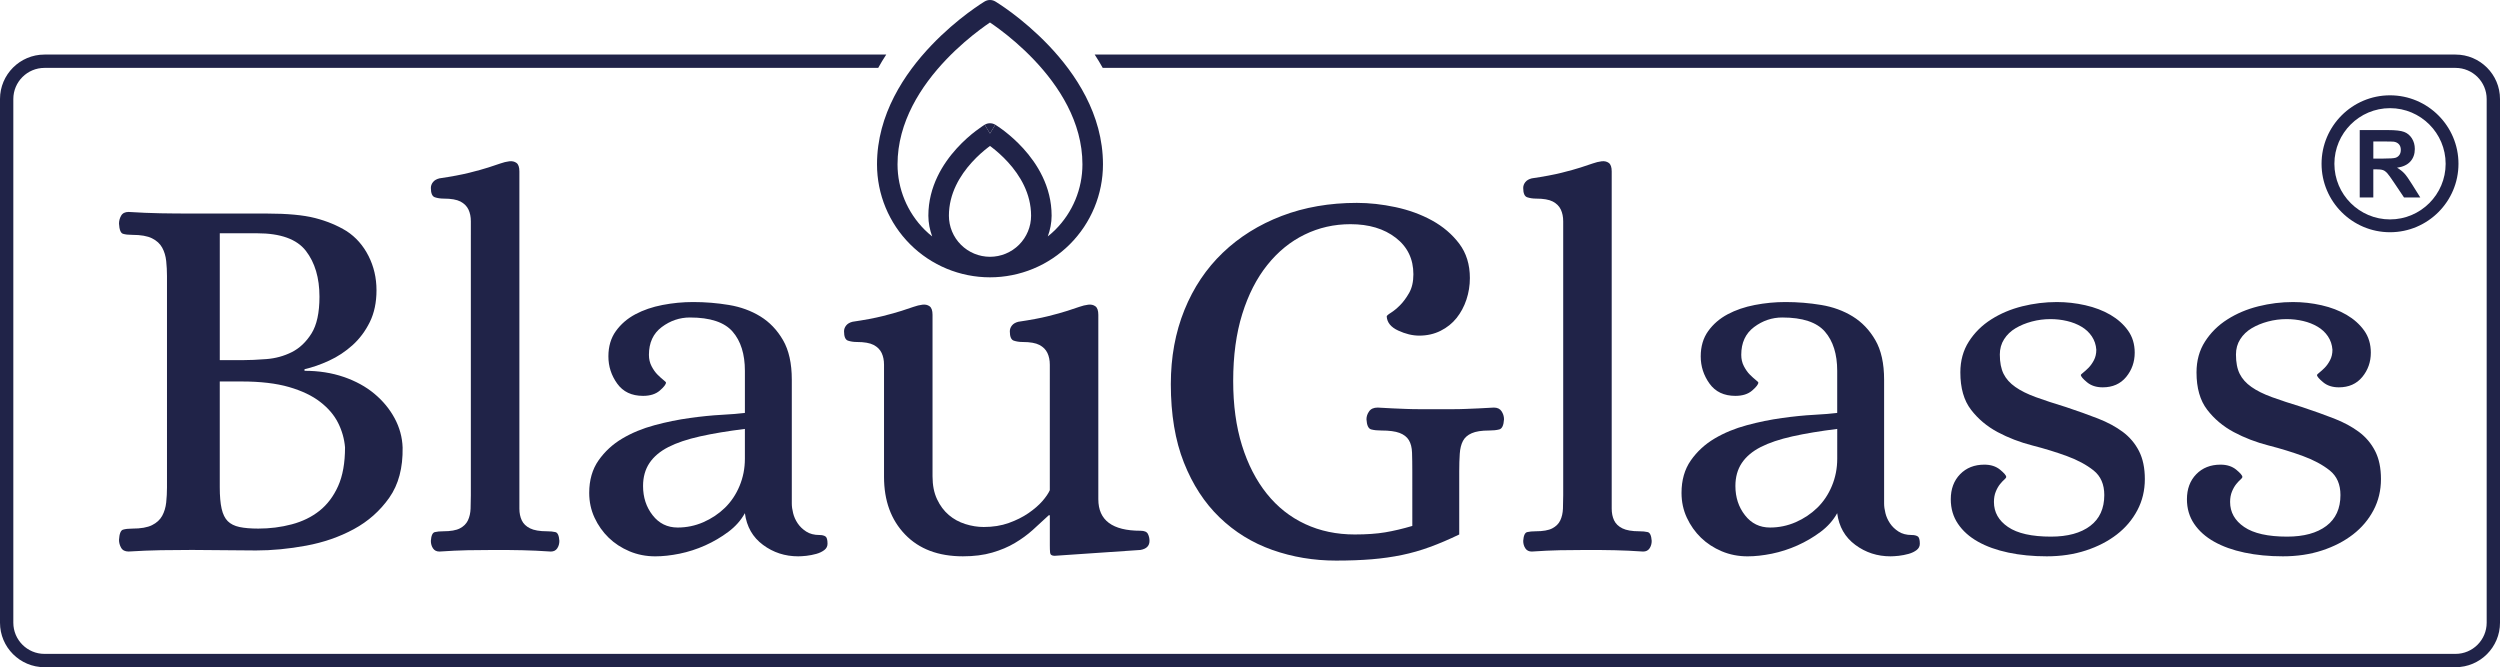
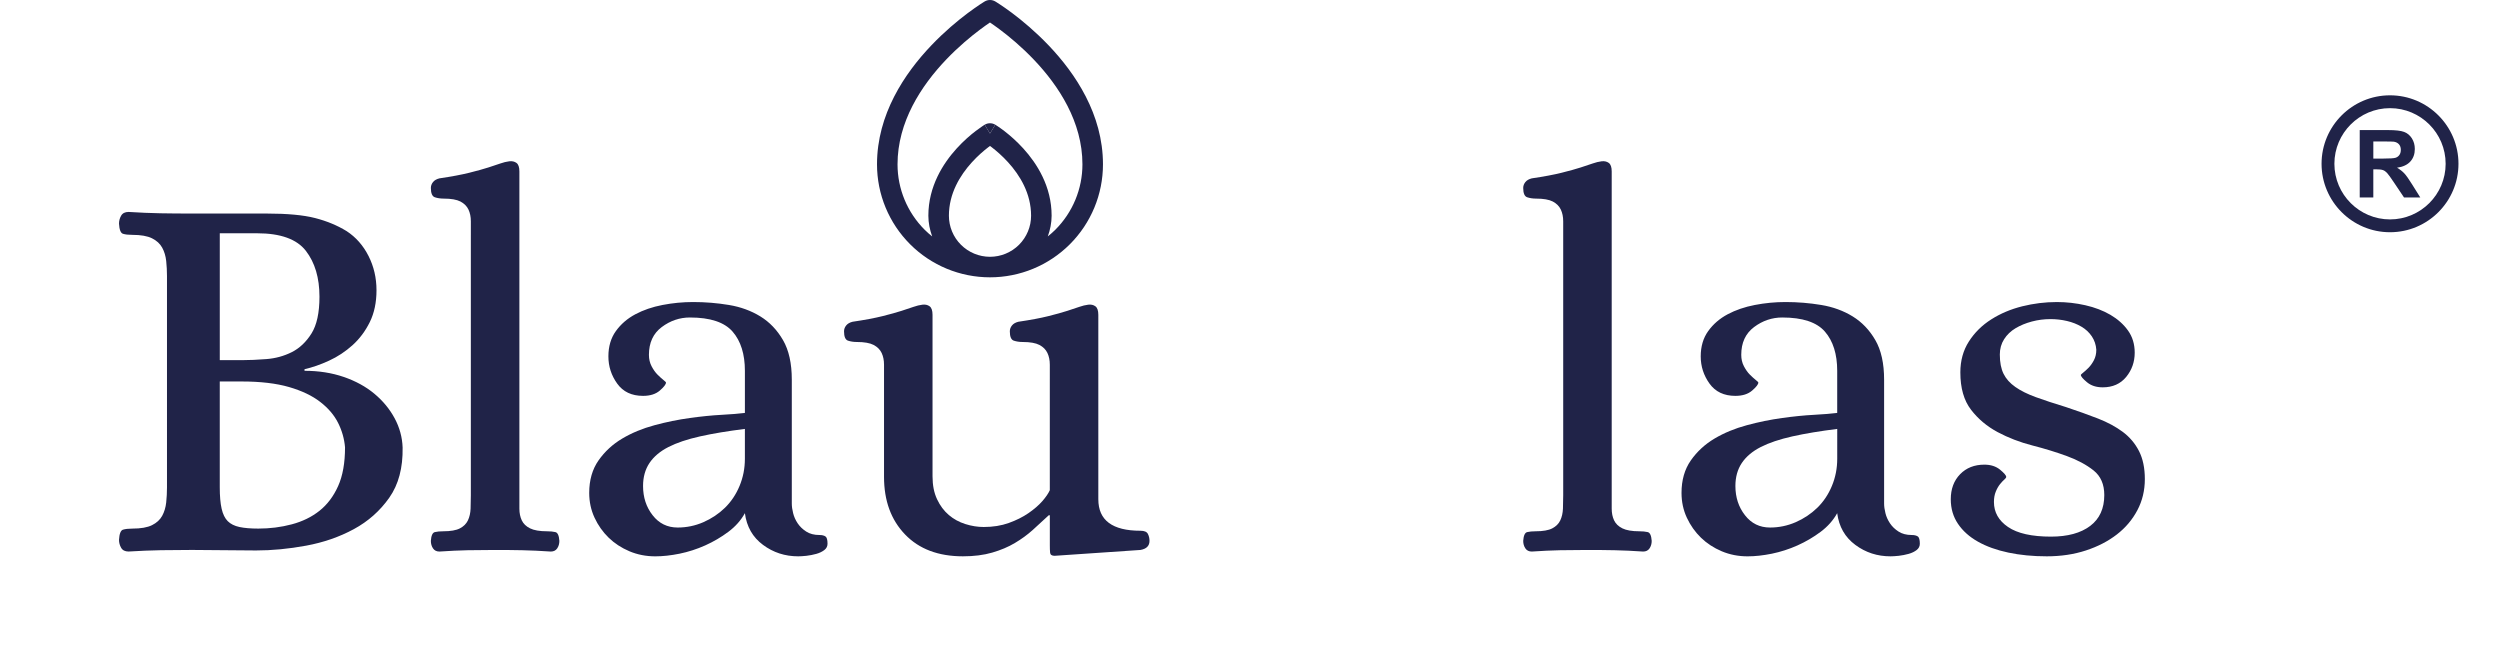
<svg xmlns="http://www.w3.org/2000/svg" xmlns:ns1="http://sodipodi.sourceforge.net/DTD/sodipodi-0.dtd" xmlns:ns2="http://www.inkscape.org/namespaces/inkscape" version="1.1" x="0px" y="0px" width="243.467" height="64.977" viewBox="0 0 243.467 64.977" enable-background="new 0 0 283.46 104.986" xml:space="preserve" id="svg347" ns1:docname="logo.svg" ns2:version="1.2 (dc2aeda, 2022-05-15)">
  <defs id="defs351" />
  <ns1:namedview id="namedview349" pagecolor="#505050" bordercolor="#eeeeee" borderopacity="1" ns2:showpageshadow="0" ns2:pageopacity="0" ns2:pagecheckerboard="0" ns2:deskcolor="#505050" showgrid="false" ns2:zoom="6.9286674" ns2:cx="120.51379" ns2:cy="35.576827" ns2:window-width="2560" ns2:window-height="1387" ns2:window-x="0" ns2:window-y="25" ns2:window-maximized="1" ns2:current-layer="svg347" />
  <g id="Vrstva_1" transform="translate(-20.281,-19.826)">
    <g id="g331">
      <g id="g305">
        <path fill="#202348" d="m 122.419,24.261 c -1.298,-1.362 -2.594,-2.433 -3.562,-3.16 -0.487,-0.362 -0.893,-0.644 -1.182,-0.835 -0.143,-0.097 -0.257,-0.169 -0.337,-0.218 -0.04,-0.025 -0.071,-0.045 -0.094,-0.058 l -0.025,-0.015 -0.008,-0.006 -0.003,-0.001 c -0.317,-0.19 -0.714,-0.19 -1.031,0 l -0.002,0.001 -0.008,0.006 -0.028,0.015 c -0.02,0.013 -0.05,0.033 -0.091,0.058 -0.081,0.049 -0.195,0.122 -0.34,0.218 -0.287,0.191 -0.692,0.473 -1.179,0.835 -0.97,0.727 -2.267,1.798 -3.563,3.16 -2.574,2.704 -5.276,6.692 -5.276,11.57 0,2.918 1.159,5.716 3.222,7.78 2.063,2.064 4.862,3.222 7.78,3.222 2.92,0 5.719,-1.158 7.782,-3.222 2.064,-2.064 3.222,-4.862 3.222,-7.78 0.001,-4.877 -2.701,-8.866 -5.277,-11.57 z m -8.555,19.4 c -0.752,-0.75 -1.172,-1.767 -1.172,-2.829 0,-2.155 1.077,-3.924 2.241,-5.204 0.575,-0.633 1.153,-1.125 1.586,-1.458 0.063,-0.047 0.12,-0.091 0.173,-0.13 0.056,0.039 0.113,0.083 0.175,0.13 0.432,0.332 1.011,0.825 1.587,1.458 1.164,1.28 2.241,3.049 2.241,5.204 0,1.062 -0.423,2.079 -1.172,2.829 -0.751,0.75 -1.769,1.173 -2.831,1.173 -1.061,-0.001 -2.079,-0.423 -2.828,-1.173 z m 9.196,-1.465 c -0.235,0.233 -0.482,0.45 -0.737,0.654 0.231,-0.644 0.372,-1.321 0.372,-2.018 0,-2.847 -1.422,-5.077 -2.761,-6.55 -0.675,-0.742 -1.348,-1.313 -1.851,-1.7 -0.253,-0.194 -0.467,-0.342 -0.617,-0.444 -0.077,-0.052 -0.139,-0.092 -0.183,-0.119 -0.021,-0.013 -0.04,-0.026 -0.052,-0.033 l -0.015,-0.009 -0.005,-0.005 h -0.002 v 0 c 0,-0.001 -0.001,-0.001 -0.517,0.857 -0.515,-0.858 -0.515,-0.858 -0.515,-0.857 h -0.001 -0.001 l -0.005,0.005 -0.016,0.009 c -0.012,0.007 -0.03,0.02 -0.053,0.033 -0.044,0.026 -0.106,0.066 -0.18,0.119 -0.154,0.102 -0.365,0.25 -0.619,0.444 -0.505,0.386 -1.176,0.958 -1.851,1.7 -1.338,1.473 -2.76,3.704 -2.76,6.55 0,0.697 0.141,1.375 0.371,2.018 -0.255,-0.204 -0.503,-0.42 -0.736,-0.654 -1.688,-1.688 -2.637,-3.978 -2.637,-6.365 0,-4.128 2.298,-7.643 4.725,-10.191 1.203,-1.262 2.41,-2.258 3.316,-2.938 0.383,-0.288 0.712,-0.519 0.961,-0.686 0.25,0.167 0.579,0.398 0.963,0.686 0.908,0.679 2.112,1.675 3.315,2.938 2.427,2.548 4.727,6.063 4.727,10.191 0.001,2.387 -0.948,4.676 -2.636,6.365 z" id="path301" />
        <path fill="#202348" d="m 116.177,31.971 0.515,0.858 0.516,-0.858 c -0.316,-0.19 -0.714,-0.19 -1.031,0 z" id="path303" />
      </g>
      <g id="g327">
        <g id="g325">
          <path fill="#202348" d="m 38.984,73.383 c -1.039,0 -2.05,0.008 -3.037,0.025 -0.986,0.018 -2.034,0.061 -3.141,0.129 -0.347,0 -0.589,-0.121 -0.727,-0.363 -0.14,-0.242 -0.208,-0.5 -0.208,-0.777 0.034,-0.588 0.164,-0.918 0.39,-0.989 0.225,-0.068 0.528,-0.104 0.908,-0.104 0.831,0 1.47,-0.112 1.921,-0.337 0.449,-0.224 0.778,-0.527 0.986,-0.908 0.208,-0.38 0.337,-0.814 0.391,-1.298 0.05,-0.484 0.076,-0.968 0.076,-1.455 V 46.695 c 0,-0.484 -0.026,-0.968 -0.076,-1.454 -0.053,-0.484 -0.182,-0.917 -0.391,-1.298 -0.208,-0.38 -0.537,-0.682 -0.986,-0.907 -0.452,-0.226 -1.09,-0.338 -1.921,-0.338 -0.38,0 -0.684,-0.033 -0.908,-0.104 -0.226,-0.068 -0.356,-0.396 -0.39,-0.986 0,-0.276 0.068,-0.536 0.208,-0.778 0.138,-0.242 0.38,-0.364 0.727,-0.364 1.107,0.07 2.145,0.113 3.114,0.131 0.97,0.018 1.974,0.025 3.012,0.025 h 7.32 c 2.007,0 3.583,0.147 4.724,0.441 1.142,0.294 2.164,0.719 3.063,1.272 0.9,0.588 1.61,1.393 2.128,2.413 0.52,1.022 0.78,2.139 0.78,3.349 0,1.178 -0.217,2.207 -0.649,3.089 -0.434,0.883 -0.997,1.636 -1.687,2.258 -0.694,0.624 -1.455,1.125 -2.286,1.506 -0.83,0.383 -1.627,0.659 -2.388,0.832 v 0.154 c 1.384,0 2.657,0.2 3.817,0.598 1.159,0.398 2.155,0.943 2.985,1.635 0.83,0.691 1.488,1.488 1.973,2.388 0.484,0.899 0.744,1.853 0.779,2.853 0.034,1.976 -0.398,3.604 -1.298,4.883 -0.901,1.28 -2.05,2.303 -3.453,3.063 -1.401,0.76 -2.951,1.297 -4.646,1.61 -1.696,0.313 -3.322,0.467 -4.88,0.467 z m 2.701,-30.84 V 54.9 h 2.18 c 0.692,0 1.481,-0.036 2.363,-0.104 0.882,-0.068 1.703,-0.294 2.465,-0.674 0.761,-0.383 1.402,-0.989 1.922,-1.818 0.519,-0.83 0.778,-2.024 0.778,-3.583 0,-1.834 -0.441,-3.323 -1.323,-4.465 -0.883,-1.142 -2.467,-1.712 -4.751,-1.712 h -3.634 z m 3.737,28.761 c 1.142,0 2.232,-0.137 3.27,-0.414 1.038,-0.275 1.938,-0.714 2.7,-1.317 0.76,-0.604 1.367,-1.404 1.817,-2.406 0.449,-0.998 0.674,-2.258 0.674,-3.777 -0.07,-0.826 -0.294,-1.619 -0.674,-2.378 -0.381,-0.76 -0.96,-1.439 -1.74,-2.042 -0.778,-0.606 -1.791,-1.088 -3.037,-1.451 -1.246,-0.36 -2.786,-0.542 -4.62,-0.542 h -2.128 v 10.295 c 0,0.861 0.059,1.559 0.181,2.094 0.121,0.535 0.321,0.94 0.597,1.216 0.276,0.275 0.656,0.465 1.143,0.569 0.485,0.102 1.091,0.153 1.817,0.153 z" id="path307" />
          <path fill="#202348" d="m 66.136,42.698 c 0,-0.449 0,-0.89 0,-1.324 0,-0.432 -0.077,-0.812 -0.233,-1.142 -0.155,-0.328 -0.416,-0.588 -0.778,-0.78 -0.364,-0.188 -0.909,-0.285 -1.637,-0.285 -0.31,0 -0.597,-0.043 -0.855,-0.129 -0.26,-0.086 -0.391,-0.389 -0.391,-0.909 0,-0.208 0.07,-0.398 0.208,-0.571 0.139,-0.173 0.346,-0.293 0.624,-0.363 1.176,-0.173 2.145,-0.355 2.907,-0.545 0.762,-0.19 1.384,-0.363 1.87,-0.519 0.484,-0.156 0.874,-0.285 1.169,-0.389 0.293,-0.104 0.579,-0.174 0.855,-0.208 0.277,-0.034 0.511,0.018 0.701,0.156 0.19,0.138 0.286,0.414 0.286,0.831 v 31.514 c 0,0.452 0,0.893 0,1.323 0,0.434 0.078,0.813 0.233,1.144 0.156,0.329 0.423,0.589 0.806,0.778 0.379,0.19 0.934,0.286 1.661,0.286 0.311,0 0.58,0.025 0.804,0.078 0.226,0.052 0.355,0.338 0.39,0.855 0,0.279 -0.069,0.52 -0.208,0.729 -0.14,0.207 -0.346,0.311 -0.624,0.311 -1.004,-0.068 -1.929,-0.111 -2.777,-0.129 -0.848,-0.018 -1.739,-0.025 -2.673,-0.025 -0.936,0 -1.818,0.008 -2.648,0.025 -0.832,0.018 -1.75,0.061 -2.753,0.129 -0.277,0 -0.485,-0.104 -0.624,-0.311 -0.138,-0.209 -0.208,-0.449 -0.208,-0.729 0.034,-0.517 0.165,-0.803 0.391,-0.855 0.224,-0.053 0.493,-0.078 0.804,-0.078 0.727,0 1.273,-0.096 1.636,-0.286 0.363,-0.189 0.622,-0.449 0.779,-0.778 0.156,-0.33 0.242,-0.71 0.259,-1.144 0.017,-0.431 0.025,-0.871 0.025,-1.323 V 42.698 Z" id="path309" />
          <path fill="#202348" d="m 87.476,50.745 c -1.004,0 -1.922,0.312 -2.752,0.934 -0.831,0.624 -1.246,1.524 -1.246,2.701 0,0.415 0.087,0.789 0.26,1.116 0.173,0.329 0.363,0.598 0.57,0.806 0.208,0.208 0.398,0.38 0.572,0.52 0.172,0.137 0.259,0.223 0.259,0.259 0,0.172 -0.2,0.434 -0.597,0.777 -0.399,0.347 -0.944,0.52 -1.636,0.52 -1.108,0 -1.947,-0.397 -2.518,-1.194 -0.572,-0.796 -0.857,-1.678 -0.857,-2.649 0,-0.969 0.242,-1.791 0.727,-2.465 0.484,-0.675 1.117,-1.221 1.895,-1.637 0.78,-0.415 1.662,-0.717 2.648,-0.907 0.987,-0.191 1.981,-0.286 2.986,-0.286 1.176,0 2.336,0.095 3.478,0.285 1.143,0.19 2.163,0.562 3.064,1.115 0.898,0.552 1.635,1.321 2.206,2.306 0.571,0.983 0.857,2.269 0.857,3.858 v 12.069 c 0,0.277 0.043,0.586 0.13,0.931 0.085,0.347 0.233,0.675 0.441,0.986 0.208,0.31 0.484,0.578 0.83,0.801 0.347,0.226 0.78,0.338 1.298,0.338 0.242,0 0.432,0.045 0.572,0.134 0.137,0.088 0.208,0.326 0.208,0.717 0,0.248 -0.104,0.453 -0.312,0.613 -0.208,0.16 -0.468,0.285 -0.78,0.373 -0.31,0.088 -0.631,0.148 -0.959,0.188 -0.33,0.033 -0.597,0.051 -0.805,0.051 -1.282,0 -2.423,-0.369 -3.427,-1.115 -1.004,-0.742 -1.592,-1.773 -1.765,-3.088 -0.381,0.692 -0.917,1.299 -1.61,1.816 -0.693,0.518 -1.446,0.96 -2.258,1.325 -0.814,0.363 -1.645,0.631 -2.493,0.805 -0.848,0.172 -1.635,0.258 -2.362,0.258 -0.9,0 -1.739,-0.164 -2.517,-0.492 -0.78,-0.33 -1.455,-0.77 -2.026,-1.324 -0.57,-0.554 -1.029,-1.203 -1.375,-1.946 -0.346,-0.745 -0.52,-1.549 -0.52,-2.416 0,-1.245 0.303,-2.302 0.909,-3.166 0.606,-0.864 1.376,-1.574 2.311,-2.129 0.934,-0.554 1.981,-0.986 3.141,-1.298 1.16,-0.313 2.302,-0.546 3.427,-0.7 1.124,-0.157 2.163,-0.262 3.115,-0.312 0.952,-0.054 1.704,-0.112 2.259,-0.184 v -4.101 c 0,-1.625 -0.399,-2.897 -1.194,-3.814 -0.798,-0.92 -2.182,-1.379 -4.154,-1.379 z m 5.347,10.852 c -1.662,0.207 -3.116,0.448 -4.362,0.725 -1.246,0.279 -2.276,0.624 -3.089,1.04 -0.813,0.416 -1.427,0.936 -1.843,1.557 -0.415,0.624 -0.623,1.368 -0.623,2.233 0,1.107 0.311,2.061 0.935,2.854 0.622,0.799 1.435,1.194 2.44,1.194 0.865,0 1.695,-0.172 2.492,-0.517 0.796,-0.348 1.497,-0.814 2.103,-1.402 0.604,-0.588 1.08,-1.298 1.427,-2.129 0.346,-0.831 0.52,-1.714 0.52,-2.647 z" id="path311" />
          <path fill="#202348" d="m 127.244,68.45 c 0,2.043 1.366,3.063 4.102,3.063 0.38,0 0.622,0.104 0.726,0.312 0.105,0.208 0.156,0.434 0.156,0.674 0,0.486 -0.294,0.781 -0.882,0.885 l -8.359,0.57 c -0.277,0 -0.423,-0.104 -0.441,-0.313 -0.018,-0.207 -0.025,-0.447 -0.025,-0.727 v -2.909 h -0.104 c -0.52,0.487 -1.038,0.962 -1.558,1.431 -0.52,0.467 -1.099,0.89 -1.739,1.269 -0.642,0.385 -1.377,0.693 -2.207,0.936 -0.83,0.242 -1.783,0.363 -2.856,0.363 -2.388,0 -4.266,-0.707 -5.632,-2.127 -1.368,-1.419 -2.051,-3.288 -2.051,-5.608 v -9.605 c 0,-0.448 0,-0.889 0,-1.323 0,-0.434 -0.077,-0.814 -0.233,-1.143 -0.156,-0.328 -0.415,-0.588 -0.779,-0.779 -0.363,-0.19 -0.908,-0.287 -1.636,-0.287 -0.312,0 -0.597,-0.043 -0.857,-0.129 -0.26,-0.086 -0.389,-0.389 -0.389,-0.908 0,-0.208 0.068,-0.397 0.207,-0.571 0.139,-0.173 0.346,-0.294 0.623,-0.363 1.176,-0.173 2.146,-0.355 2.908,-0.545 0.762,-0.19 1.384,-0.364 1.87,-0.52 0.484,-0.156 0.873,-0.285 1.167,-0.389 0.294,-0.104 0.579,-0.173 0.857,-0.208 0.276,-0.035 0.511,0.017 0.701,0.156 0.19,0.138 0.285,0.416 0.285,0.83 v 15.731 c 0,0.867 0.147,1.609 0.442,2.233 0.293,0.624 0.674,1.133 1.142,1.531 0.467,0.398 1.003,0.692 1.608,0.882 0.606,0.192 1.203,0.287 1.792,0.287 0.899,0 1.712,-0.129 2.44,-0.391 0.726,-0.259 1.366,-0.579 1.92,-0.959 0.554,-0.383 1.004,-0.771 1.35,-1.168 0.346,-0.398 0.588,-0.754 0.727,-1.065 V 56.664 c 0,-0.448 0,-0.889 0,-1.323 0,-0.434 -0.078,-0.814 -0.234,-1.143 -0.156,-0.328 -0.415,-0.588 -0.778,-0.779 -0.363,-0.19 -0.909,-0.287 -1.635,-0.287 -0.312,0 -0.597,-0.043 -0.857,-0.129 -0.26,-0.086 -0.39,-0.389 -0.39,-0.908 0,-0.208 0.069,-0.397 0.207,-0.571 0.138,-0.173 0.346,-0.294 0.624,-0.363 1.176,-0.173 2.145,-0.355 2.907,-0.545 0.761,-0.19 1.384,-0.364 1.868,-0.52 0.485,-0.156 0.875,-0.285 1.169,-0.389 0.294,-0.104 0.58,-0.173 0.857,-0.208 0.275,-0.035 0.509,0.017 0.7,0.156 0.189,0.138 0.286,0.416 0.286,0.83 V 68.45 Z" id="path313" />
-           <path fill="#202348" d="m 162.393,71.877 c -1.004,0.485 -1.956,0.891 -2.856,1.219 -0.9,0.33 -1.809,0.59 -2.726,0.779 -0.917,0.189 -1.895,0.33 -2.933,0.416 -1.038,0.086 -2.199,0.129 -3.479,0.129 -2.181,0 -4.25,-0.346 -6.205,-1.037 -1.955,-0.691 -3.669,-1.749 -5.14,-3.168 -1.471,-1.418 -2.63,-3.199 -3.479,-5.348 -0.848,-2.144 -1.271,-4.689 -1.271,-7.632 0,-2.629 0.441,-5.035 1.323,-7.216 0.883,-2.181 2.129,-4.041 3.738,-5.581 1.609,-1.54 3.521,-2.734 5.737,-3.583 2.215,-0.847 4.655,-1.271 7.32,-1.271 1.21,0 2.466,0.138 3.764,0.414 1.298,0.278 2.483,0.71 3.557,1.298 1.072,0.59 1.956,1.343 2.648,2.259 0.692,0.917 1.037,2.034 1.037,3.349 0,0.728 -0.113,1.428 -0.337,2.103 -0.226,0.675 -0.546,1.272 -0.961,1.791 -0.415,0.519 -0.934,0.934 -1.557,1.246 -0.624,0.312 -1.316,0.468 -2.077,0.468 -0.657,0 -1.341,-0.164 -2.051,-0.494 -0.71,-0.328 -1.082,-0.787 -1.116,-1.376 0,-0.068 0.137,-0.189 0.415,-0.362 0.277,-0.174 0.572,-0.416 0.884,-0.728 0.31,-0.312 0.604,-0.708 0.882,-1.194 0.276,-0.484 0.416,-1.09 0.416,-1.818 0,-1.487 -0.572,-2.673 -1.714,-3.555 -1.142,-0.884 -2.613,-1.325 -4.414,-1.325 -1.592,0 -3.08,0.337 -4.463,1.013 -1.387,0.674 -2.597,1.662 -3.635,2.96 -1.04,1.298 -1.853,2.89 -2.44,4.775 -0.589,1.888 -0.883,4.059 -0.883,6.515 0,2.356 0.285,4.449 0.857,6.284 0.571,1.833 1.376,3.4 2.414,4.698 1.039,1.298 2.285,2.283 3.739,2.958 1.453,0.677 3.061,1.014 4.827,1.014 1.143,0 2.128,-0.068 2.961,-0.207 0.83,-0.14 1.712,-0.348 2.646,-0.624 V 65.75 c 0,-0.727 -0.009,-1.342 -0.026,-1.843 -0.017,-0.503 -0.121,-0.907 -0.311,-1.22 -0.191,-0.312 -0.493,-0.545 -0.908,-0.702 -0.415,-0.154 -1.005,-0.233 -1.766,-0.233 -0.381,0 -0.71,-0.032 -0.985,-0.104 -0.277,-0.068 -0.434,-0.397 -0.468,-0.986 0,-0.276 0.086,-0.535 0.26,-0.778 0.172,-0.243 0.449,-0.366 0.83,-0.366 0.555,0.036 1.047,0.062 1.48,0.079 0.433,0.018 0.864,0.036 1.298,0.053 0.433,0.018 0.882,0.025 1.35,0.025 0.467,0 0.994,0 1.584,0 0.588,0 1.106,0 1.557,0 0.449,0 0.883,-0.007 1.298,-0.025 0.415,-0.018 0.838,-0.036 1.272,-0.053 0.432,-0.018 0.926,-0.043 1.48,-0.079 0.345,0 0.597,0.122 0.752,0.366 0.155,0.243 0.234,0.501 0.234,0.778 -0.036,0.589 -0.192,0.918 -0.468,0.986 -0.278,0.071 -0.605,0.104 -0.986,0.104 -0.727,0 -1.291,0.087 -1.686,0.262 -0.399,0.172 -0.685,0.423 -0.857,0.75 -0.174,0.33 -0.278,0.745 -0.312,1.248 -0.035,0.501 -0.052,1.082 -0.052,1.738 v 6.127 z" id="path315" />
          <path fill="#202348" d="m 172.516,42.698 c 0,-0.449 0,-0.89 0,-1.324 0,-0.432 -0.077,-0.812 -0.233,-1.142 -0.155,-0.328 -0.416,-0.588 -0.778,-0.78 -0.363,-0.188 -0.908,-0.285 -1.637,-0.285 -0.311,0 -0.597,-0.043 -0.856,-0.129 -0.259,-0.086 -0.391,-0.389 -0.391,-0.909 0,-0.208 0.071,-0.398 0.209,-0.571 0.138,-0.173 0.346,-0.293 0.624,-0.363 1.175,-0.173 2.145,-0.355 2.906,-0.545 0.762,-0.19 1.384,-0.363 1.868,-0.519 0.485,-0.156 0.874,-0.285 1.169,-0.389 0.293,-0.104 0.58,-0.174 0.856,-0.208 0.277,-0.034 0.51,0.018 0.701,0.156 0.19,0.138 0.286,0.414 0.286,0.831 v 31.514 c 0,0.452 0,0.893 0,1.323 0,0.434 0.077,0.813 0.232,1.144 0.156,0.329 0.425,0.589 0.806,0.778 0.381,0.19 0.935,0.286 1.661,0.286 0.311,0 0.58,0.025 0.805,0.078 0.226,0.052 0.354,0.338 0.391,0.855 0,0.279 -0.07,0.52 -0.209,0.729 -0.139,0.207 -0.346,0.311 -0.624,0.311 -1.004,-0.068 -1.928,-0.111 -2.776,-0.129 -0.848,-0.018 -1.739,-0.025 -2.674,-0.025 -0.934,0 -1.817,0.008 -2.647,0.025 -0.831,0.018 -1.75,0.061 -2.751,0.129 -0.278,0 -0.486,-0.104 -0.624,-0.311 -0.138,-0.209 -0.209,-0.449 -0.209,-0.729 0.035,-0.517 0.165,-0.803 0.391,-0.855 0.225,-0.053 0.493,-0.078 0.805,-0.078 0.727,0 1.271,-0.096 1.636,-0.286 0.362,-0.189 0.623,-0.449 0.779,-0.778 0.154,-0.33 0.241,-0.71 0.259,-1.144 0.017,-0.431 0.025,-0.871 0.025,-1.323 z" id="path317" />
          <path fill="#202348" d="m 193.854,50.745 c -1.004,0 -1.922,0.312 -2.752,0.934 -0.83,0.624 -1.246,1.524 -1.246,2.701 0,0.415 0.087,0.789 0.261,1.116 0.173,0.329 0.362,0.598 0.569,0.806 0.209,0.208 0.399,0.38 0.572,0.52 0.173,0.137 0.261,0.223 0.261,0.259 0,0.172 -0.201,0.434 -0.599,0.777 -0.398,0.347 -0.944,0.52 -1.635,0.52 -1.108,0 -1.947,-0.397 -2.519,-1.194 -0.571,-0.796 -0.857,-1.678 -0.857,-2.649 0,-0.969 0.243,-1.791 0.727,-2.465 0.484,-0.675 1.117,-1.221 1.895,-1.637 0.779,-0.415 1.662,-0.717 2.648,-0.907 0.987,-0.191 1.98,-0.286 2.985,-0.286 1.177,0 2.337,0.095 3.479,0.285 1.143,0.19 2.163,0.562 3.063,1.115 0.898,0.552 1.636,1.321 2.206,2.306 0.571,0.983 0.856,2.269 0.856,3.858 v 12.069 c 0,0.277 0.044,0.586 0.13,0.931 0.086,0.347 0.233,0.675 0.442,0.986 0.207,0.31 0.483,0.578 0.83,0.801 0.346,0.226 0.779,0.338 1.298,0.338 0.242,0 0.432,0.045 0.572,0.134 0.137,0.088 0.207,0.326 0.207,0.717 0,0.248 -0.105,0.453 -0.312,0.613 -0.208,0.16 -0.468,0.285 -0.779,0.373 -0.311,0.088 -0.632,0.148 -0.96,0.188 -0.329,0.033 -0.598,0.051 -0.805,0.051 -1.281,0 -2.423,-0.369 -3.427,-1.115 -1.004,-0.742 -1.593,-1.773 -1.765,-3.088 -0.383,0.692 -0.919,1.299 -1.611,1.816 -0.692,0.518 -1.445,0.96 -2.258,1.325 -0.814,0.363 -1.645,0.631 -2.492,0.805 -0.848,0.172 -1.635,0.258 -2.362,0.258 -0.899,0 -1.739,-0.164 -2.518,-0.492 -0.779,-0.33 -1.453,-0.77 -2.025,-1.324 -0.57,-0.554 -1.029,-1.203 -1.375,-1.946 -0.346,-0.745 -0.519,-1.549 -0.519,-2.416 0,-1.245 0.303,-2.302 0.908,-3.166 0.605,-0.864 1.377,-1.574 2.311,-2.129 0.935,-0.554 1.982,-0.986 3.142,-1.298 1.159,-0.313 2.302,-0.546 3.426,-0.7 1.125,-0.157 2.163,-0.262 3.115,-0.312 0.953,-0.054 1.705,-0.112 2.26,-0.184 v -4.101 c 0,-1.625 -0.399,-2.897 -1.194,-3.814 -0.796,-0.92 -2.181,-1.379 -4.153,-1.379 z m 5.349,10.852 c -1.662,0.207 -3.116,0.448 -4.362,0.725 -1.245,0.279 -2.276,0.624 -3.09,1.04 -0.813,0.416 -1.427,0.936 -1.843,1.557 -0.415,0.624 -0.622,1.368 -0.622,2.233 0,1.107 0.312,2.061 0.936,2.854 0.621,0.799 1.435,1.194 2.439,1.194 0.863,0 1.693,-0.172 2.491,-0.517 0.797,-0.348 1.497,-0.814 2.104,-1.402 0.605,-0.588 1.081,-1.298 1.427,-2.129 0.347,-0.831 0.52,-1.714 0.52,-2.647 z" id="path319" />
          <path fill="#202348" d="m 219.606,74.004 c -1.35,0 -2.596,-0.121 -3.739,-0.363 -1.143,-0.242 -2.129,-0.596 -2.959,-1.064 -0.831,-0.467 -1.48,-1.046 -1.946,-1.739 -0.468,-0.691 -0.701,-1.488 -0.701,-2.388 0,-1.004 0.302,-1.818 0.909,-2.442 0.605,-0.62 1.392,-0.932 2.36,-0.932 0.624,0 1.134,0.165 1.533,0.491 0.397,0.33 0.597,0.563 0.597,0.702 0,0.068 -0.061,0.155 -0.183,0.259 -0.122,0.104 -0.26,0.252 -0.414,0.441 -0.156,0.192 -0.296,0.433 -0.417,0.728 -0.121,0.294 -0.182,0.631 -0.182,1.011 0,1.008 0.459,1.818 1.377,2.442 0.916,0.623 2.311,0.936 4.179,0.936 1.626,0 2.899,-0.348 3.816,-1.04 0.917,-0.692 1.375,-1.696 1.375,-3.012 0,-1.037 -0.345,-1.833 -1.037,-2.389 -0.694,-0.552 -1.559,-1.018 -2.597,-1.4 -1.038,-0.381 -2.164,-0.728 -3.374,-1.038 -1.213,-0.312 -2.337,-0.745 -3.376,-1.298 -1.037,-0.555 -1.903,-1.279 -2.596,-2.182 -0.691,-0.898 -1.038,-2.109 -1.038,-3.633 0,-1.143 0.277,-2.147 0.831,-3.011 0.553,-0.865 1.28,-1.584 2.181,-2.154 0.898,-0.571 1.902,-0.995 3.011,-1.272 1.108,-0.276 2.233,-0.416 3.375,-0.416 0.935,0 1.86,0.104 2.777,0.312 0.917,0.208 1.73,0.52 2.441,0.934 0.71,0.416 1.28,0.926 1.714,1.532 0.432,0.606 0.65,1.323 0.65,2.154 0,0.9 -0.278,1.688 -0.831,2.363 -0.556,0.674 -1.317,1.011 -2.285,1.011 -0.623,0 -1.133,-0.164 -1.531,-0.496 -0.398,-0.33 -0.597,-0.568 -0.597,-0.708 0,-0.033 0.077,-0.111 0.233,-0.233 0.155,-0.122 0.327,-0.281 0.52,-0.472 0.189,-0.193 0.363,-0.436 0.518,-0.732 0.156,-0.296 0.234,-0.636 0.234,-1.022 -0.034,-0.487 -0.183,-0.922 -0.44,-1.306 -0.261,-0.384 -0.597,-0.698 -1.013,-0.941 -0.416,-0.245 -0.882,-0.429 -1.402,-0.55 -0.52,-0.122 -1.056,-0.184 -1.609,-0.184 -0.623,0 -1.229,0.079 -1.816,0.236 -0.589,0.157 -1.117,0.374 -1.585,0.653 -0.466,0.278 -0.839,0.636 -1.115,1.07 -0.277,0.434 -0.416,0.931 -0.416,1.489 0,0.766 0.121,1.392 0.364,1.881 0.24,0.486 0.623,0.912 1.143,1.277 0.518,0.368 1.184,0.696 1.998,0.994 0.813,0.296 1.792,0.619 2.934,0.966 1.142,0.379 2.18,0.753 3.115,1.115 0.935,0.365 1.738,0.798 2.414,1.298 0.675,0.502 1.202,1.126 1.584,1.87 0.38,0.743 0.57,1.654 0.57,2.726 0,1.107 -0.242,2.118 -0.727,3.036 -0.485,0.918 -1.15,1.706 -1.999,2.362 -0.849,0.657 -1.851,1.176 -3.012,1.557 -1.161,0.381 -2.433,0.571 -3.816,0.571 z" id="path321" />
-           <path fill="#202348" d="m 242.605,74.004 c -1.351,0 -2.596,-0.121 -3.739,-0.363 -1.143,-0.242 -2.128,-0.596 -2.958,-1.064 -0.831,-0.467 -1.48,-1.046 -1.947,-1.739 -0.468,-0.691 -0.701,-1.488 -0.701,-2.388 0,-1.004 0.302,-1.818 0.908,-2.442 0.604,-0.62 1.393,-0.932 2.362,-0.932 0.624,0 1.133,0.165 1.532,0.491 0.398,0.33 0.597,0.563 0.597,0.702 0,0.068 -0.061,0.155 -0.183,0.259 -0.121,0.104 -0.259,0.252 -0.414,0.441 -0.155,0.192 -0.295,0.433 -0.416,0.728 -0.121,0.294 -0.182,0.631 -0.182,1.011 0,1.008 0.459,1.818 1.376,2.442 0.917,0.623 2.312,0.936 4.179,0.936 1.627,0 2.898,-0.348 3.817,-1.04 0.916,-0.692 1.375,-1.696 1.375,-3.012 0,-1.037 -0.347,-1.833 -1.038,-2.389 -0.693,-0.552 -1.559,-1.018 -2.596,-1.4 -1.038,-0.381 -2.164,-0.728 -3.374,-1.038 -1.213,-0.312 -2.338,-0.745 -3.376,-1.298 -1.038,-0.555 -1.903,-1.279 -2.596,-2.182 -0.691,-0.898 -1.038,-2.109 -1.038,-3.633 0,-1.143 0.275,-2.147 0.83,-3.011 0.554,-0.865 1.28,-1.584 2.182,-2.154 0.898,-0.571 1.902,-0.995 3.011,-1.272 1.106,-0.276 2.233,-0.416 3.375,-0.416 0.935,0 1.859,0.104 2.777,0.312 0.916,0.208 1.729,0.52 2.439,0.934 0.71,0.416 1.28,0.926 1.714,1.532 0.433,0.606 0.648,1.323 0.648,2.154 0,0.9 -0.276,1.688 -0.83,2.363 -0.555,0.674 -1.316,1.011 -2.284,1.011 -0.623,0 -1.135,-0.164 -1.531,-0.496 -0.398,-0.33 -0.598,-0.568 -0.598,-0.708 0,-0.033 0.077,-0.111 0.232,-0.233 0.156,-0.122 0.329,-0.281 0.521,-0.472 0.189,-0.193 0.364,-0.436 0.518,-0.732 0.156,-0.296 0.234,-0.636 0.234,-1.022 -0.036,-0.487 -0.183,-0.922 -0.44,-1.306 -0.261,-0.384 -0.598,-0.698 -1.014,-0.941 -0.416,-0.245 -0.882,-0.429 -1.401,-0.55 -0.52,-0.122 -1.056,-0.184 -1.61,-0.184 -0.622,0 -1.228,0.079 -1.815,0.236 -0.59,0.157 -1.117,0.374 -1.585,0.653 -0.467,0.278 -0.84,0.636 -1.115,1.07 -0.278,0.434 -0.416,0.931 -0.416,1.489 0,0.766 0.12,1.392 0.363,1.881 0.241,0.486 0.622,0.912 1.143,1.277 0.518,0.368 1.185,0.696 1.999,0.994 0.813,0.296 1.791,0.619 2.933,0.966 1.142,0.379 2.181,0.753 3.116,1.115 0.935,0.365 1.738,0.798 2.413,1.298 0.676,0.502 1.203,1.126 1.585,1.87 0.38,0.743 0.569,1.654 0.569,2.726 0,1.107 -0.241,2.118 -0.726,3.036 -0.485,0.918 -1.151,1.706 -1.999,2.362 -0.85,0.657 -1.851,1.176 -3.012,1.557 -1.158,0.381 -2.43,0.571 -3.814,0.571 z" id="path323" />
+           <path fill="#202348" d="m 242.605,74.004 z" id="path323" />
        </g>
      </g>
-       <path fill="#202348" d="M 259.419,25.14 H 126.89 c 0.277,0.429 0.543,0.861 0.782,1.298 h 131.747 c 1.671,0 3.031,1.36 3.031,3.03 v 51.004 c 0,1.672 -1.36,3.033 -3.031,3.033 H 24.611 c -1.672,0 -3.032,-1.361 -3.032,-3.033 V 29.468 c 0,-1.67 1.36,-3.03 3.032,-3.03 h 81.196 c 0.238,-0.437 0.505,-0.869 0.782,-1.298 H 24.611 c -2.388,0 -4.33,1.941 -4.33,4.328 v 51.004 c 0,2.389 1.942,4.33 4.33,4.33 h 234.808 c 2.388,0 4.329,-1.941 4.329,-4.33 V 29.468 c 0,-2.387 -1.941,-4.328 -4.329,-4.328 z" id="path329" />
    </g>
  </g>
  <g id="Layer_1" transform="translate(-20.281,-19.826)">
    <g id="g342">
      <g id="g336">
        <path fill="#202348" d="m 250.087,39.056 v -6.562 h 2.788 c 0.701,0 1.211,0.059 1.528,0.177 0.318,0.118 0.572,0.328 0.763,0.629 0.191,0.301 0.286,0.646 0.286,1.034 0,0.492 -0.145,0.899 -0.434,1.22 -0.289,0.321 -0.722,0.523 -1.298,0.606 0.286,0.167 0.523,0.351 0.709,0.551 0.186,0.2 0.438,0.555 0.754,1.065 l 0.801,1.28 H 254.4 l -0.958,-1.428 c -0.34,-0.51 -0.573,-0.832 -0.698,-0.965 -0.125,-0.133 -0.258,-0.224 -0.398,-0.273 -0.14,-0.049 -0.363,-0.074 -0.667,-0.074 h -0.269 v 2.739 h -1.323 z m 1.325,-3.787 h 0.98 c 0.636,0 1.032,-0.027 1.191,-0.081 0.158,-0.054 0.282,-0.146 0.372,-0.278 0.09,-0.131 0.134,-0.295 0.134,-0.492 0,-0.221 -0.059,-0.399 -0.177,-0.535 -0.118,-0.136 -0.284,-0.222 -0.499,-0.257 -0.107,-0.015 -0.43,-0.022 -0.967,-0.022 h -1.034 z" id="path334" />
      </g>
      <g id="g340">
        <path fill="#202348" d="m 253.037,42.442 c -3.676,0 -6.667,-2.991 -6.667,-6.667 0,-3.676 2.991,-6.667 6.667,-6.667 3.676,0 6.667,2.991 6.667,6.667 0,3.676 -2.991,6.667 -6.667,6.667 z m 0,-12.083 c -2.987,0 -5.417,2.43 -5.417,5.417 0,2.987 2.43,5.417 5.417,5.417 2.987,0 5.417,-2.43 5.417,-5.417 0,-2.988 -2.43,-5.417 -5.417,-5.417 z" id="path338" />
      </g>
    </g>
    <rect fill="none" width="283.96" height="104.986" id="rect344" x="0" y="0" />
  </g>
</svg>